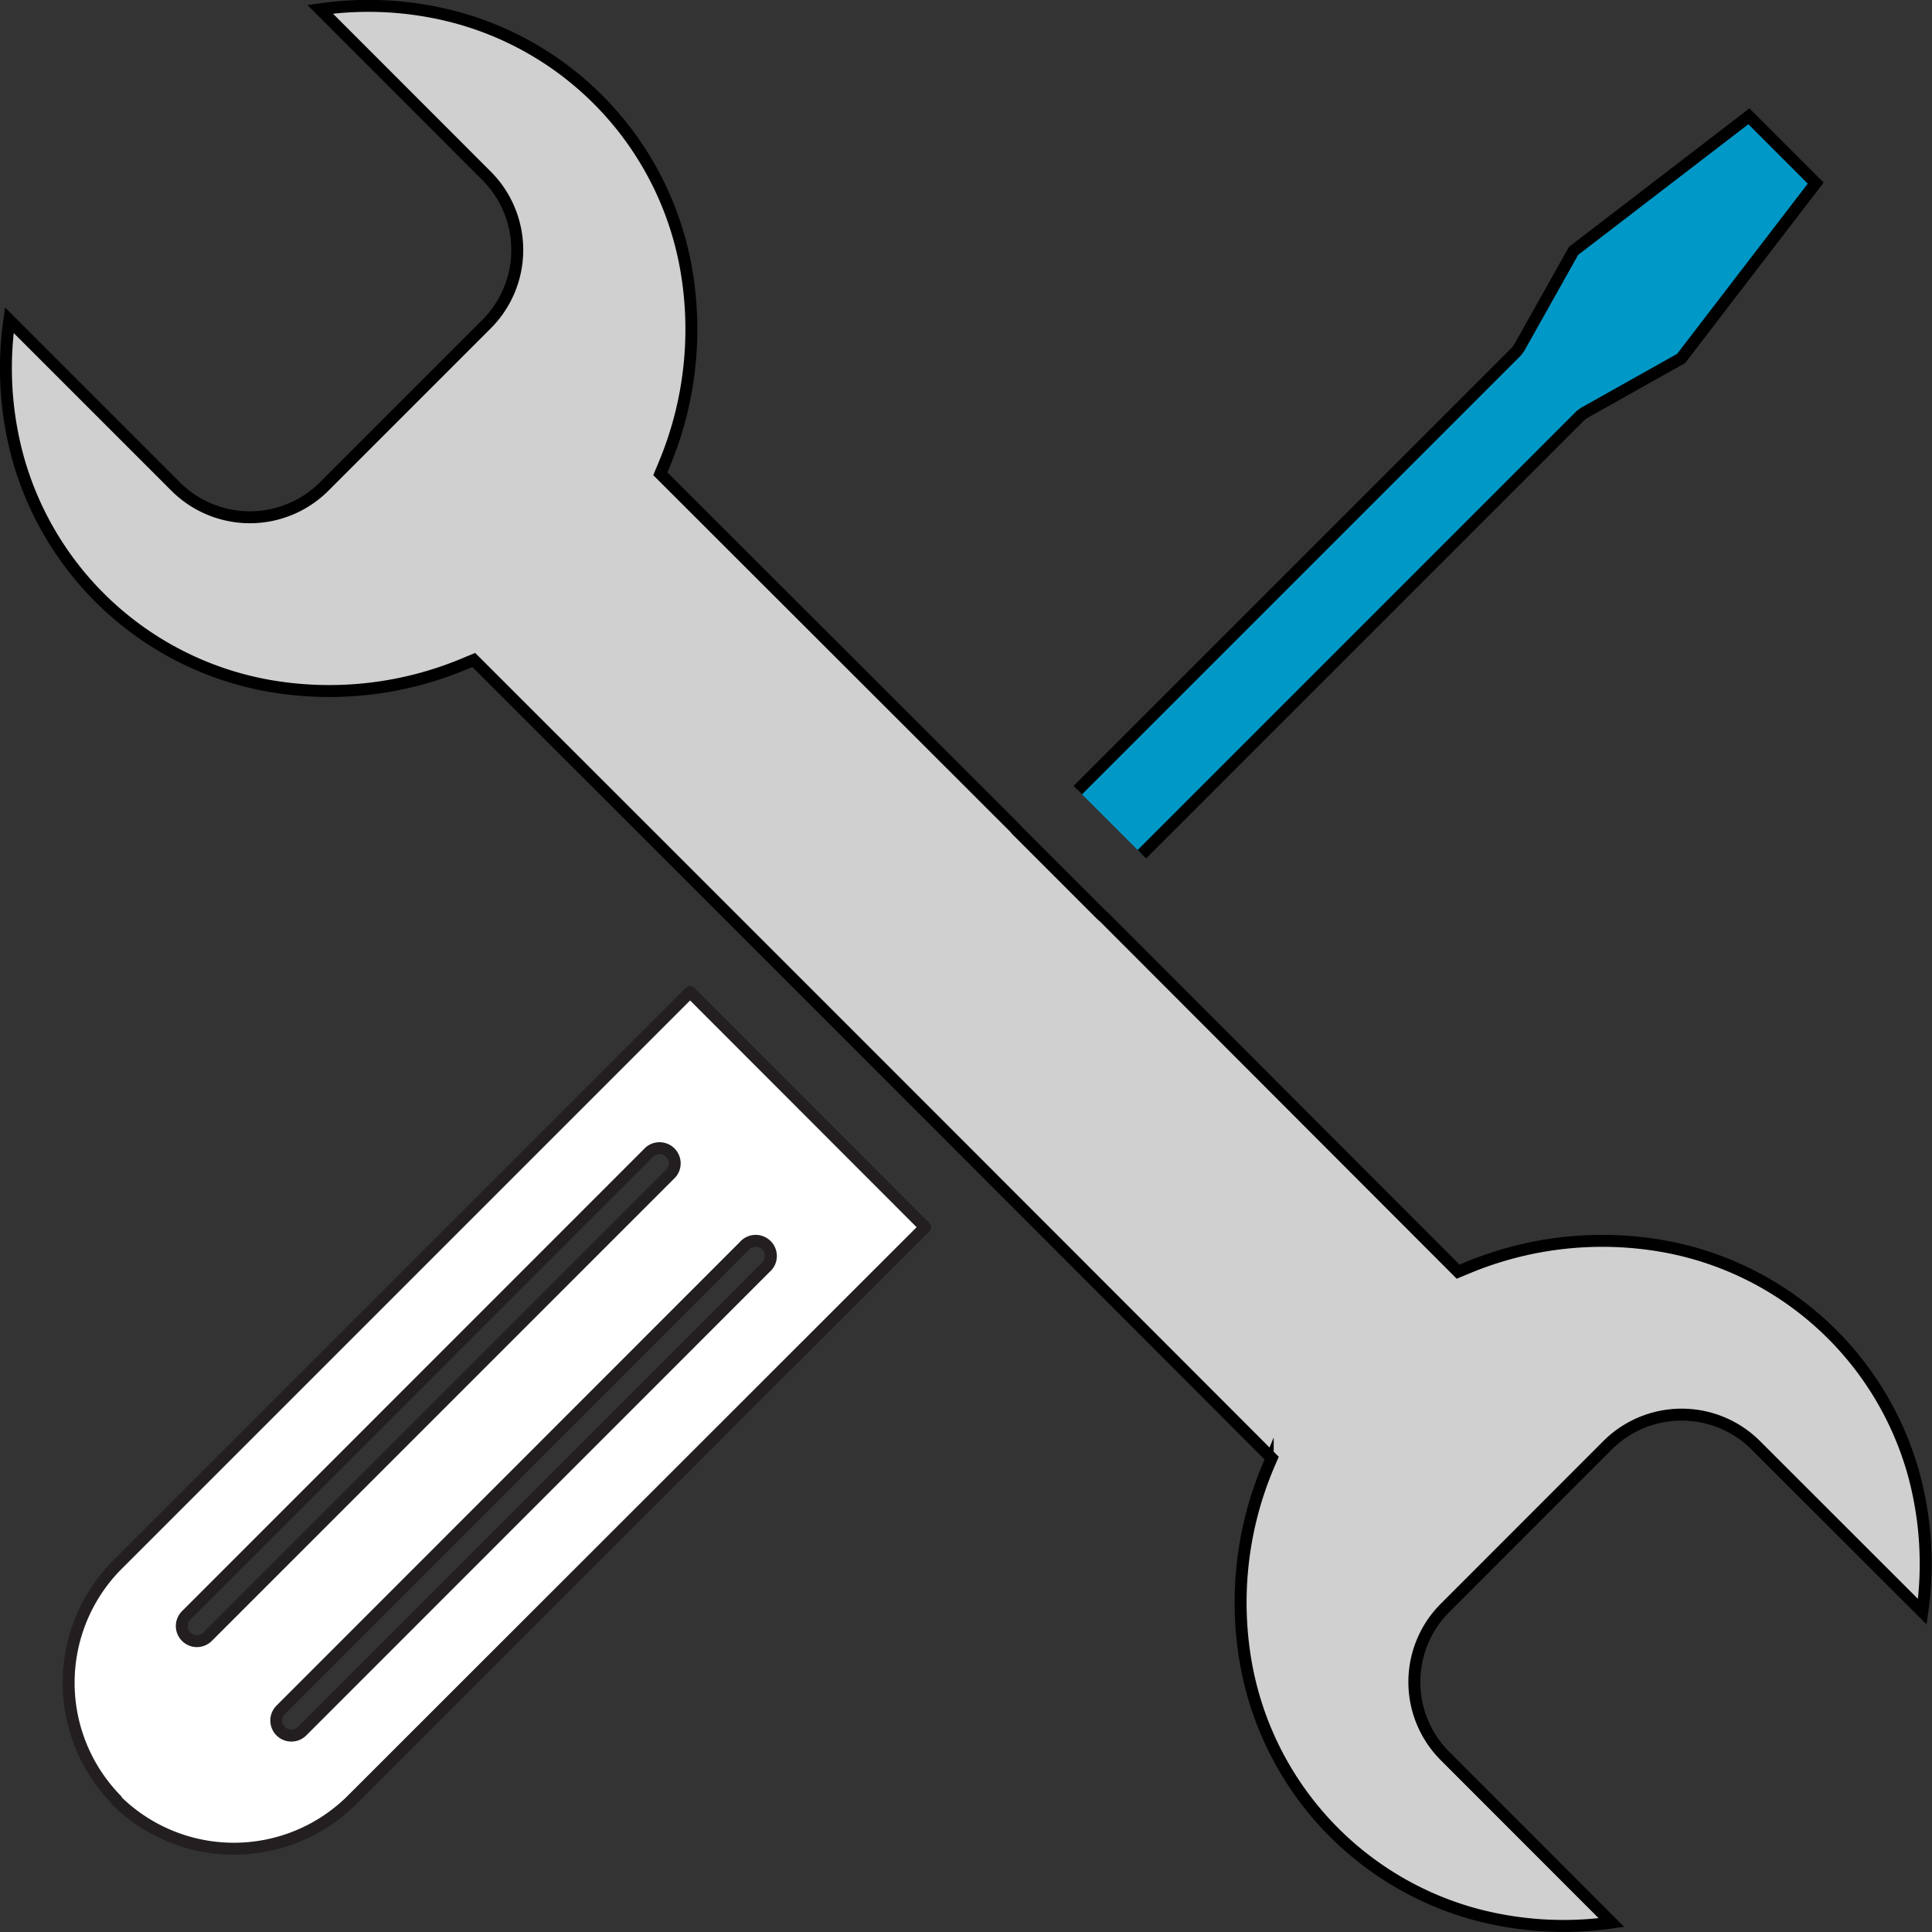
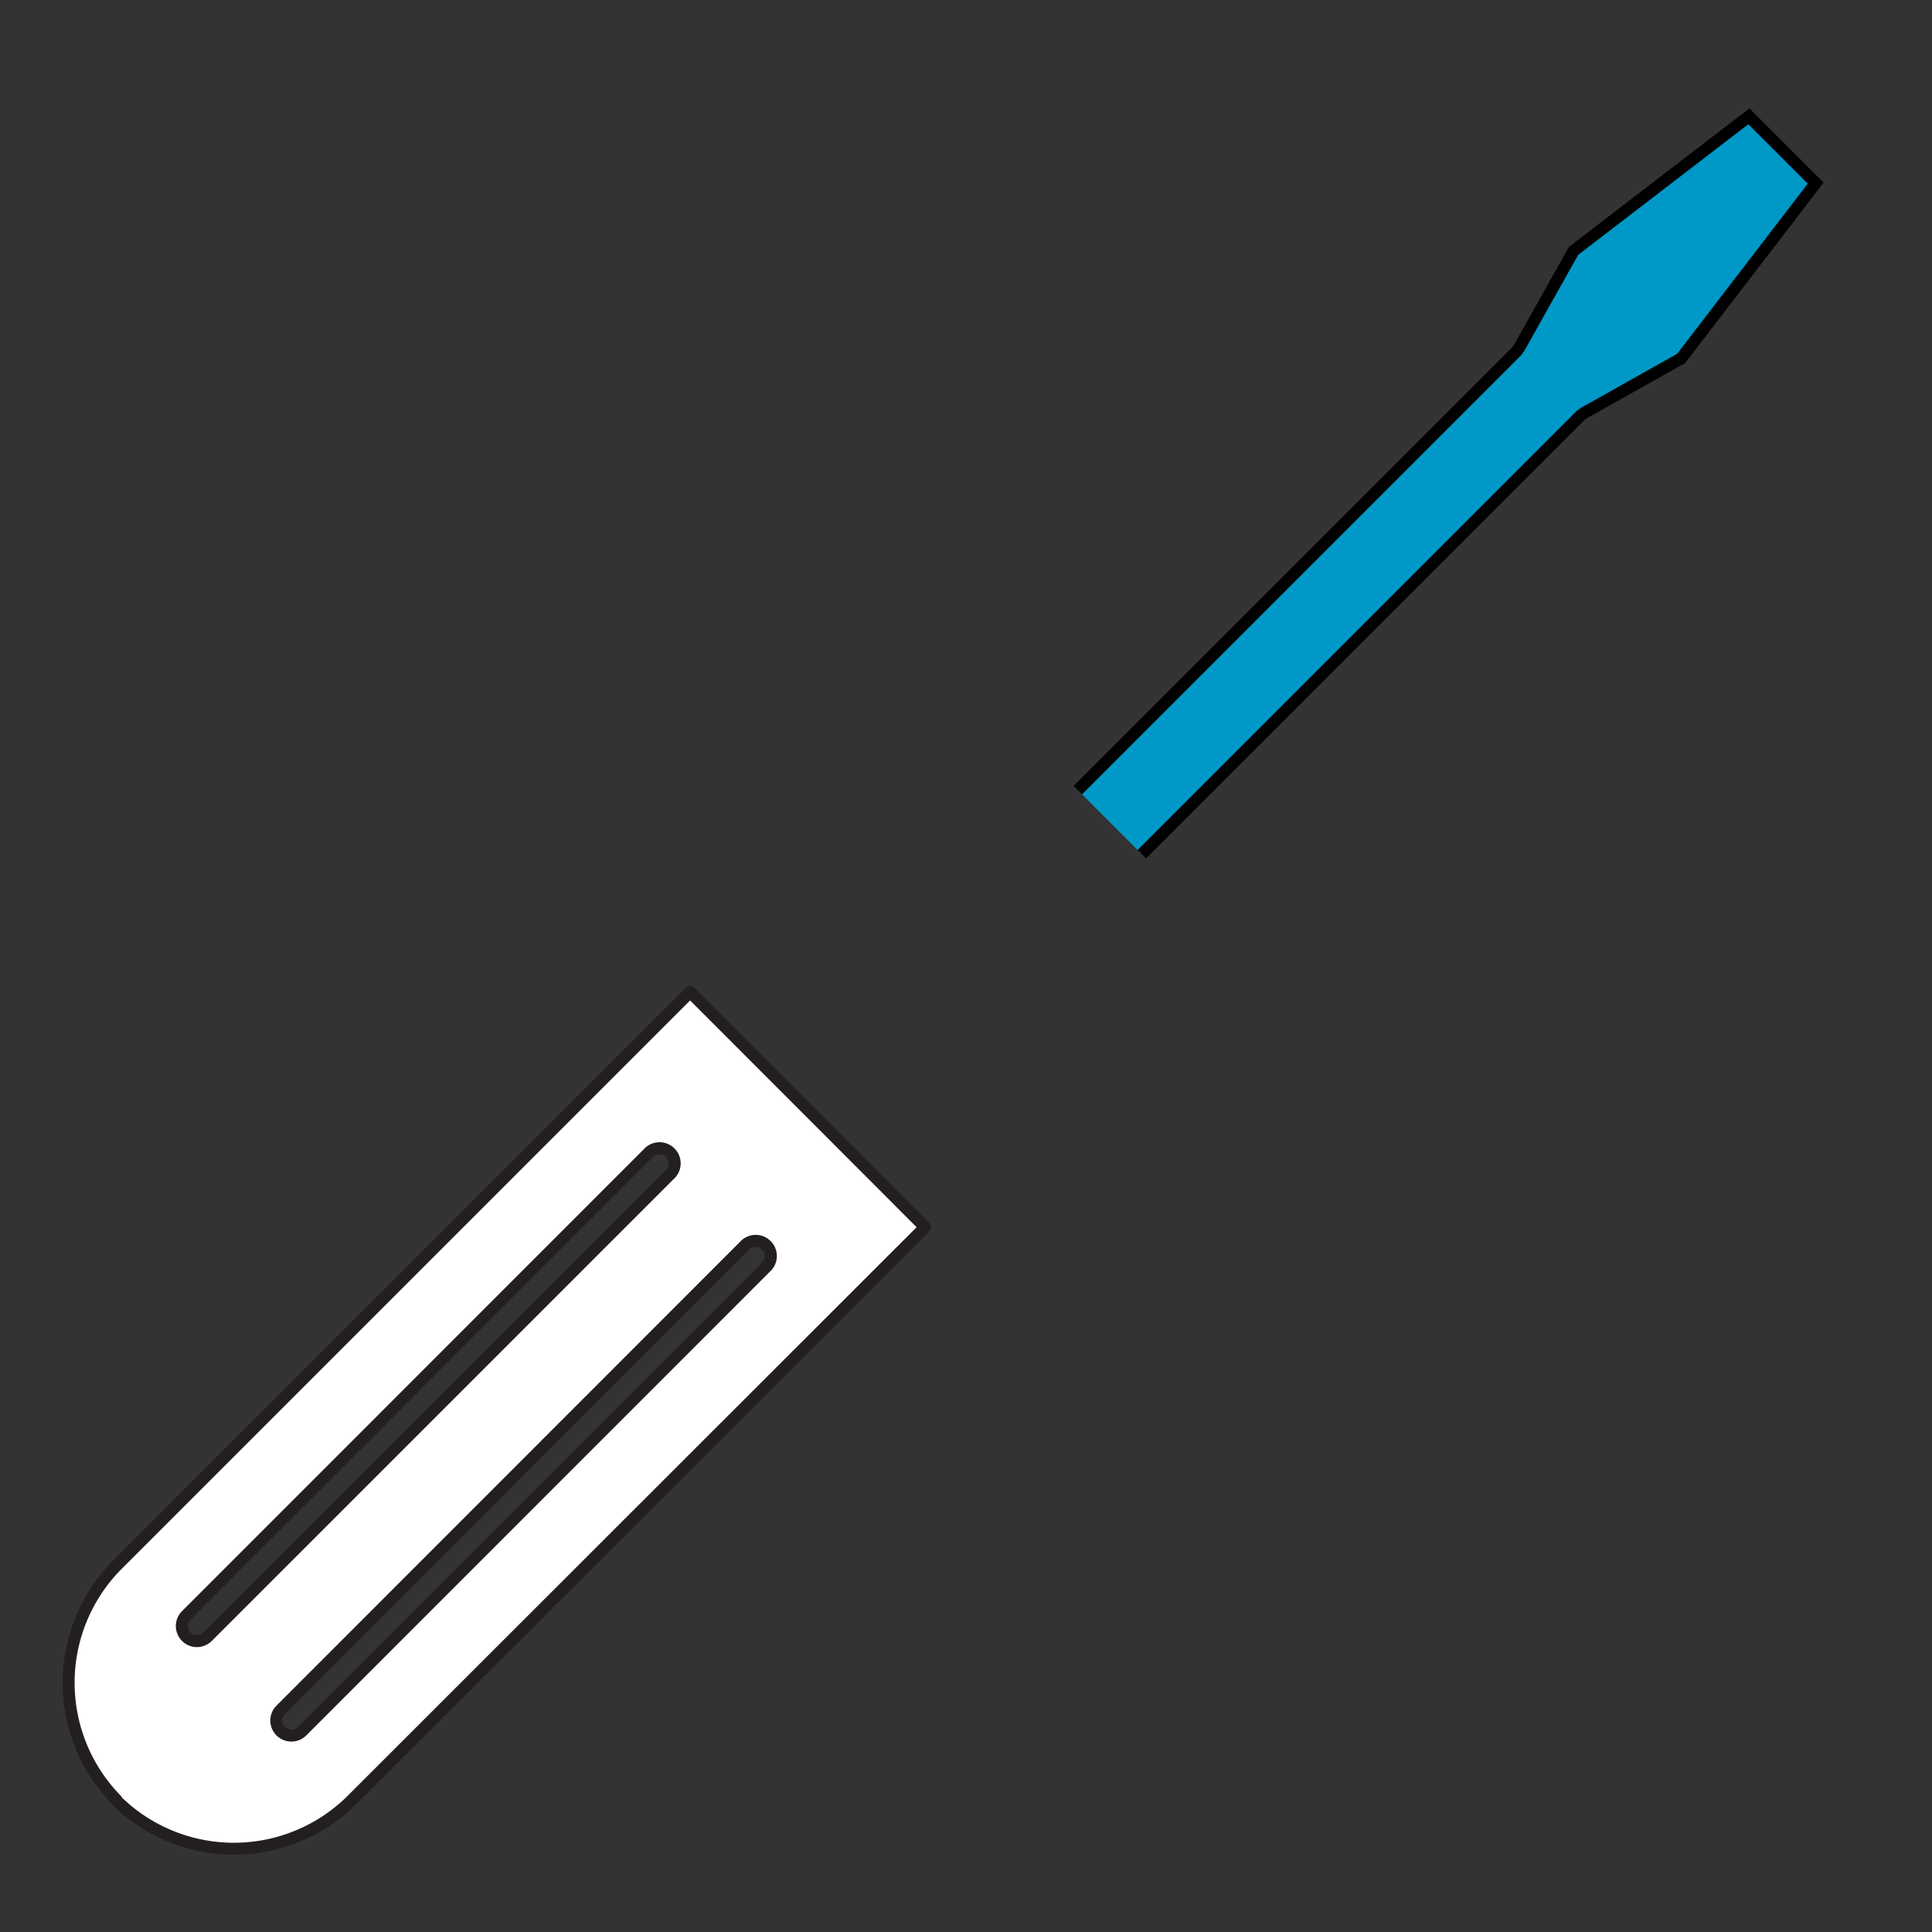
<svg xmlns="http://www.w3.org/2000/svg" viewBox="0 0 161.65 161.65">
  <rect x="0" y="0" width="161.65" height="161.65" fill="#333333" stroke="none" />
  <defs>
    <style>
      .cls-1 {
        fill: #d0d0d0;
      }

      .cls-1, .cls-2 {
        stroke: #000;
        stroke-miterlimit: 10;
      }

      .cls-1, .cls-2, .cls-3 {
        fill-rule: evenodd;
      }

      .cls-2 {
        fill: #0098c7;
      }

      .cls-3 {
        fill: #fff;
        stroke: #231f20;
        stroke-linecap: round;
        stroke-linejoin: round;
      }
    </style>
  </defs>
  <g id="Layer_2" data-name="Layer 2">
    <g id="Layer_1-2" data-name="Layer 1">
      <g>
-         <path class="cls-1" d="M122,106.4,92.37,76.73l-.16-.13-7.16-7.16-.13-.16L55.25,39.64l.32-.77A29.27,29.27,0,0,0,57.4,22.45a26.58,26.58,0,0,0-19-20.93A28.39,28.39,0,0,0,26.79.78L40.72,14.72a8.78,8.78,0,0,1,0,12.39L27.11,40.72a8.79,8.79,0,0,1-12.4,0L.78,26.79a28.39,28.39,0,0,0,.74,11.58,26.62,26.62,0,0,0,20.93,19,29.26,29.26,0,0,0,16.42-1.83l.77-.32Q73.06,88.61,106.4,122l-.33.77a29.34,29.34,0,0,0-1.82,16.42,26.58,26.58,0,0,0,19,20.93,28.57,28.57,0,0,0,11.58.74l-13.93-13.94a8.76,8.76,0,0,1,0-12.38l13.61-13.62a8.78,8.78,0,0,1,12.39,0l13.94,13.93a28.57,28.57,0,0,0-.74-11.58,26.58,26.58,0,0,0-20.93-19,29.34,29.34,0,0,0-16.42,1.82Z" />
        <polyline class="cls-2" points="95.54 71.47 132.24 34.77 132.52 34.56 140.66 29.99 151.92 15.32 146.33 9.73 131.66 20.99 127.12 29.08 126.88 29.41 90.18 66.11" />
        <path class="cls-3" d="M77.4,102.68,57.74,83l-48,48a14,14,0,0,0,0,19.59l0,.06a14,14,0,0,0,19.6.06ZM56.15,98.16,17.37,136.94a1.26,1.26,0,1,1-1.79-1.78L54.36,96.37a1.27,1.27,0,0,1,1.79,1.79Zm-32.66,44.9,38.77-38.79a1.27,1.27,0,1,1,1.79,1.79L25.27,144.85a1.26,1.26,0,0,1-1.78-1.79Z" />
      </g>
    </g>
  </g>
</svg>